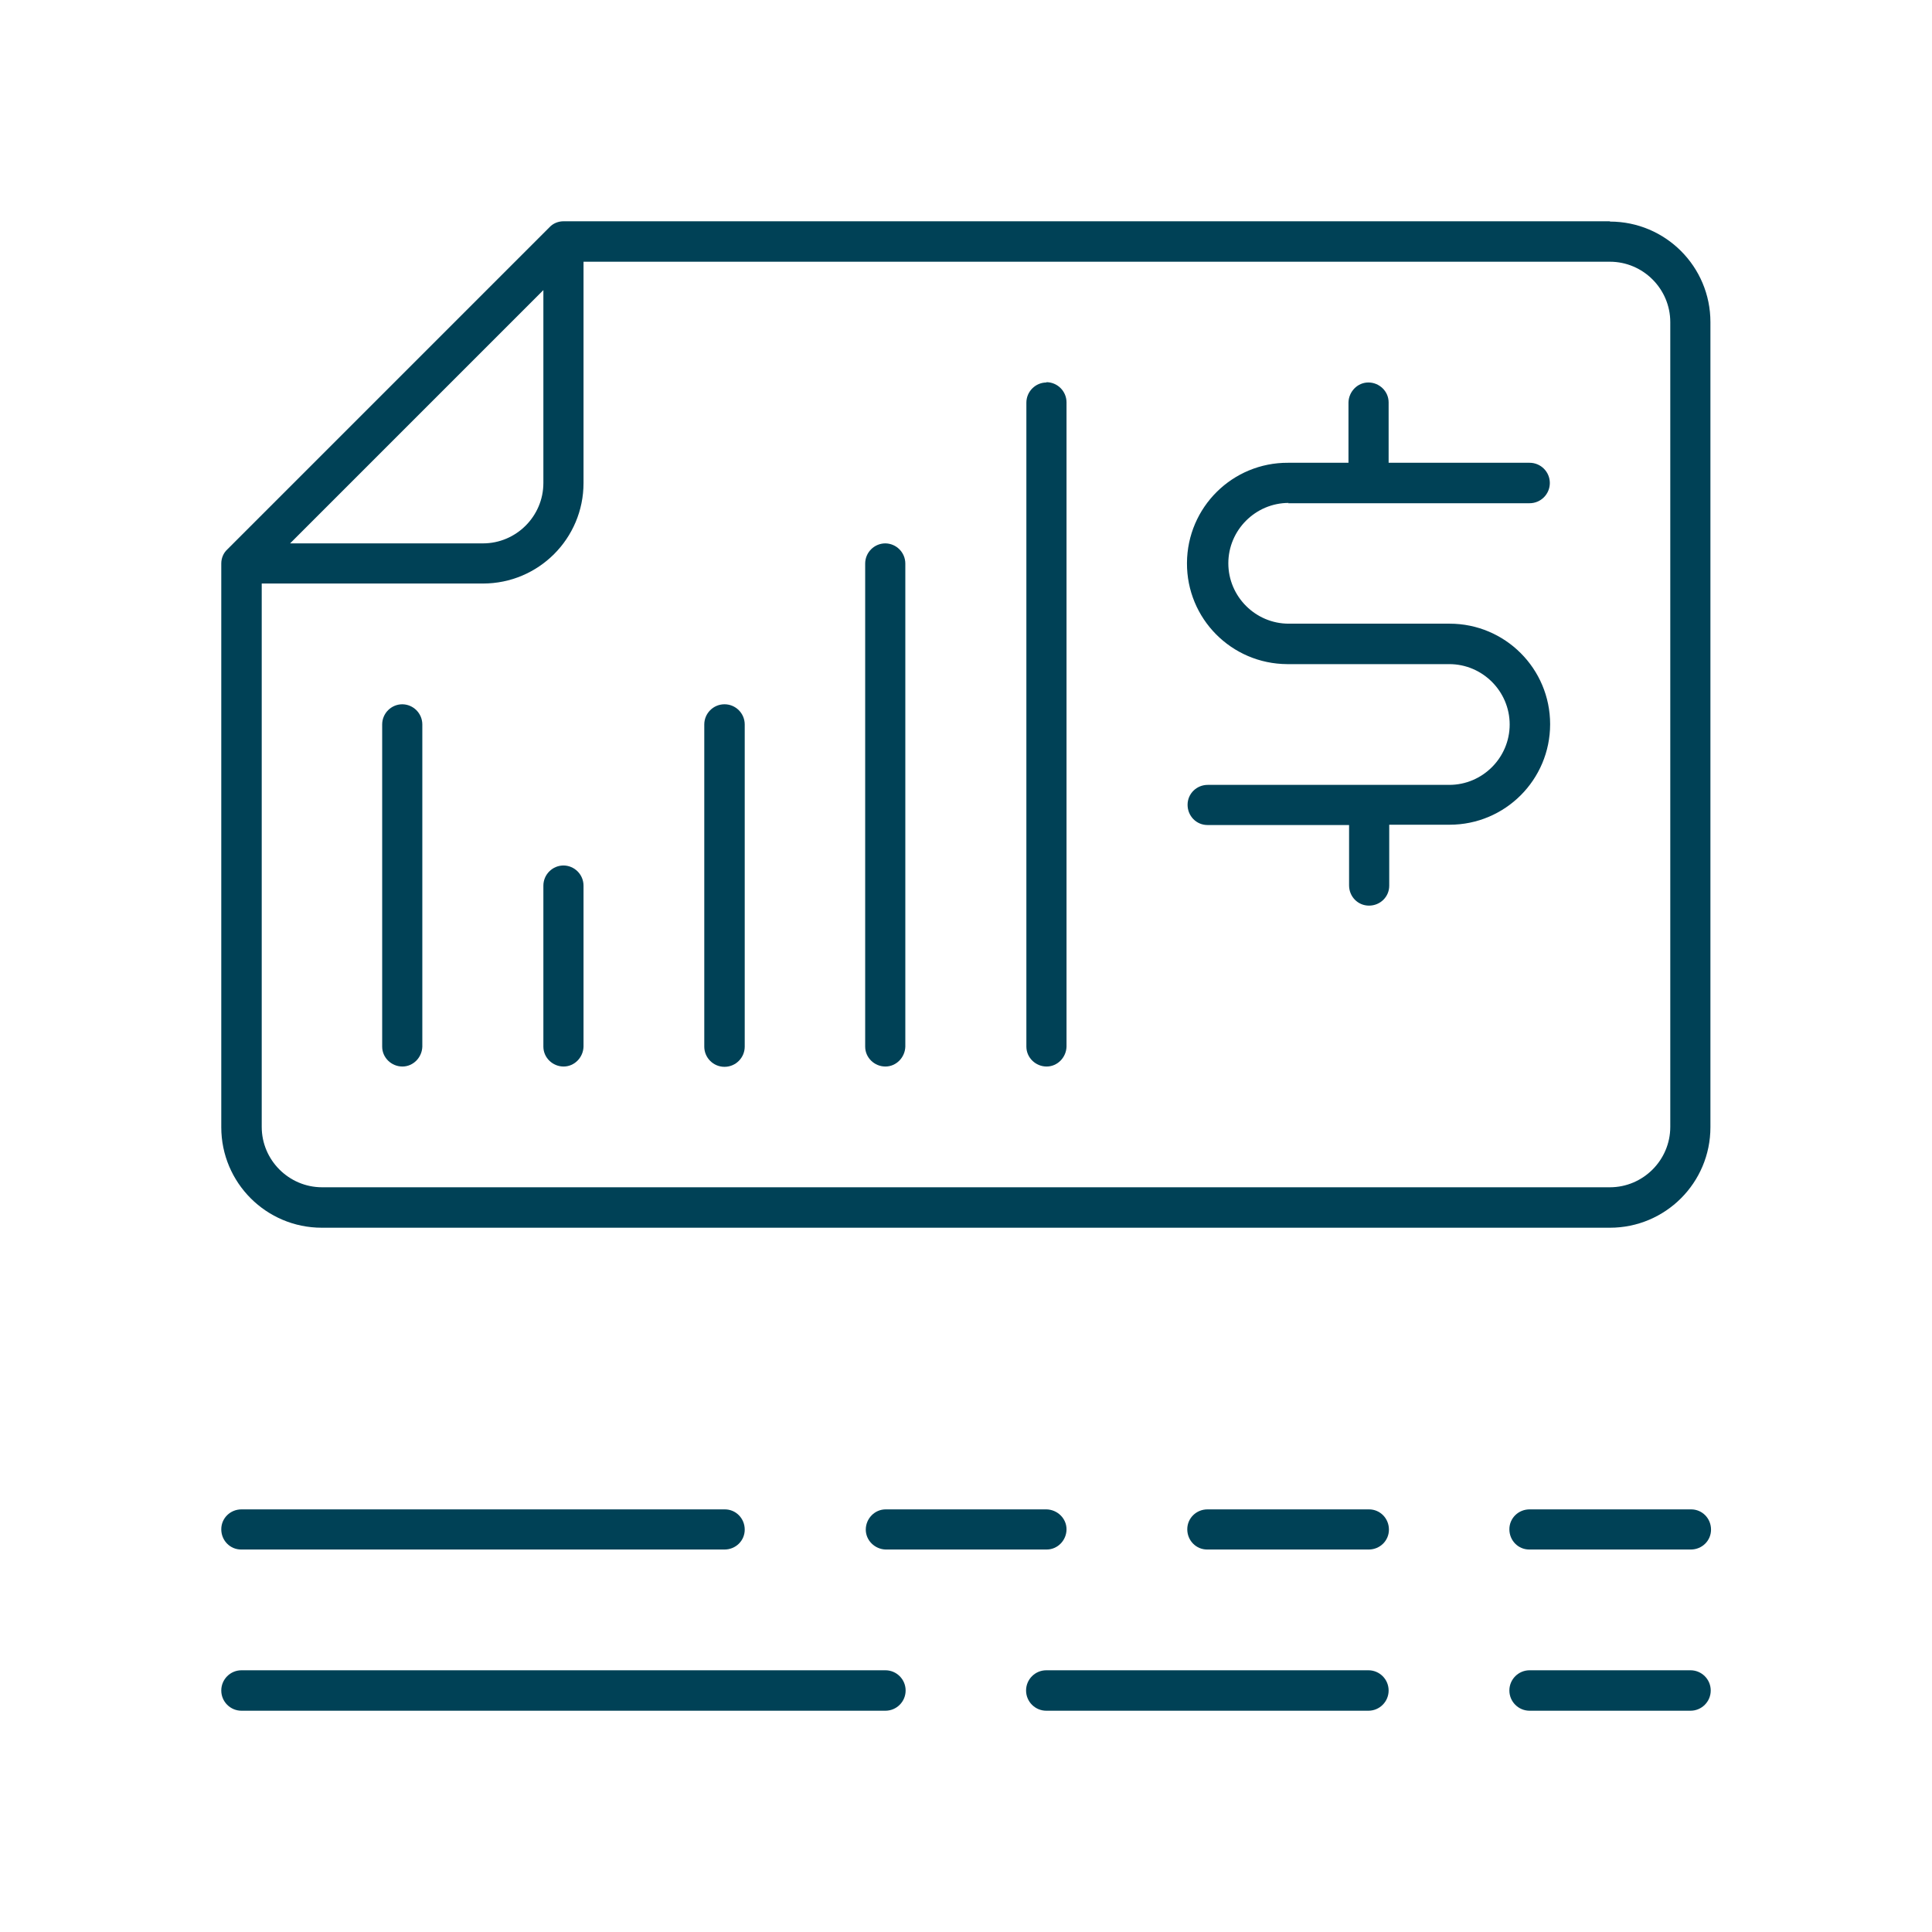
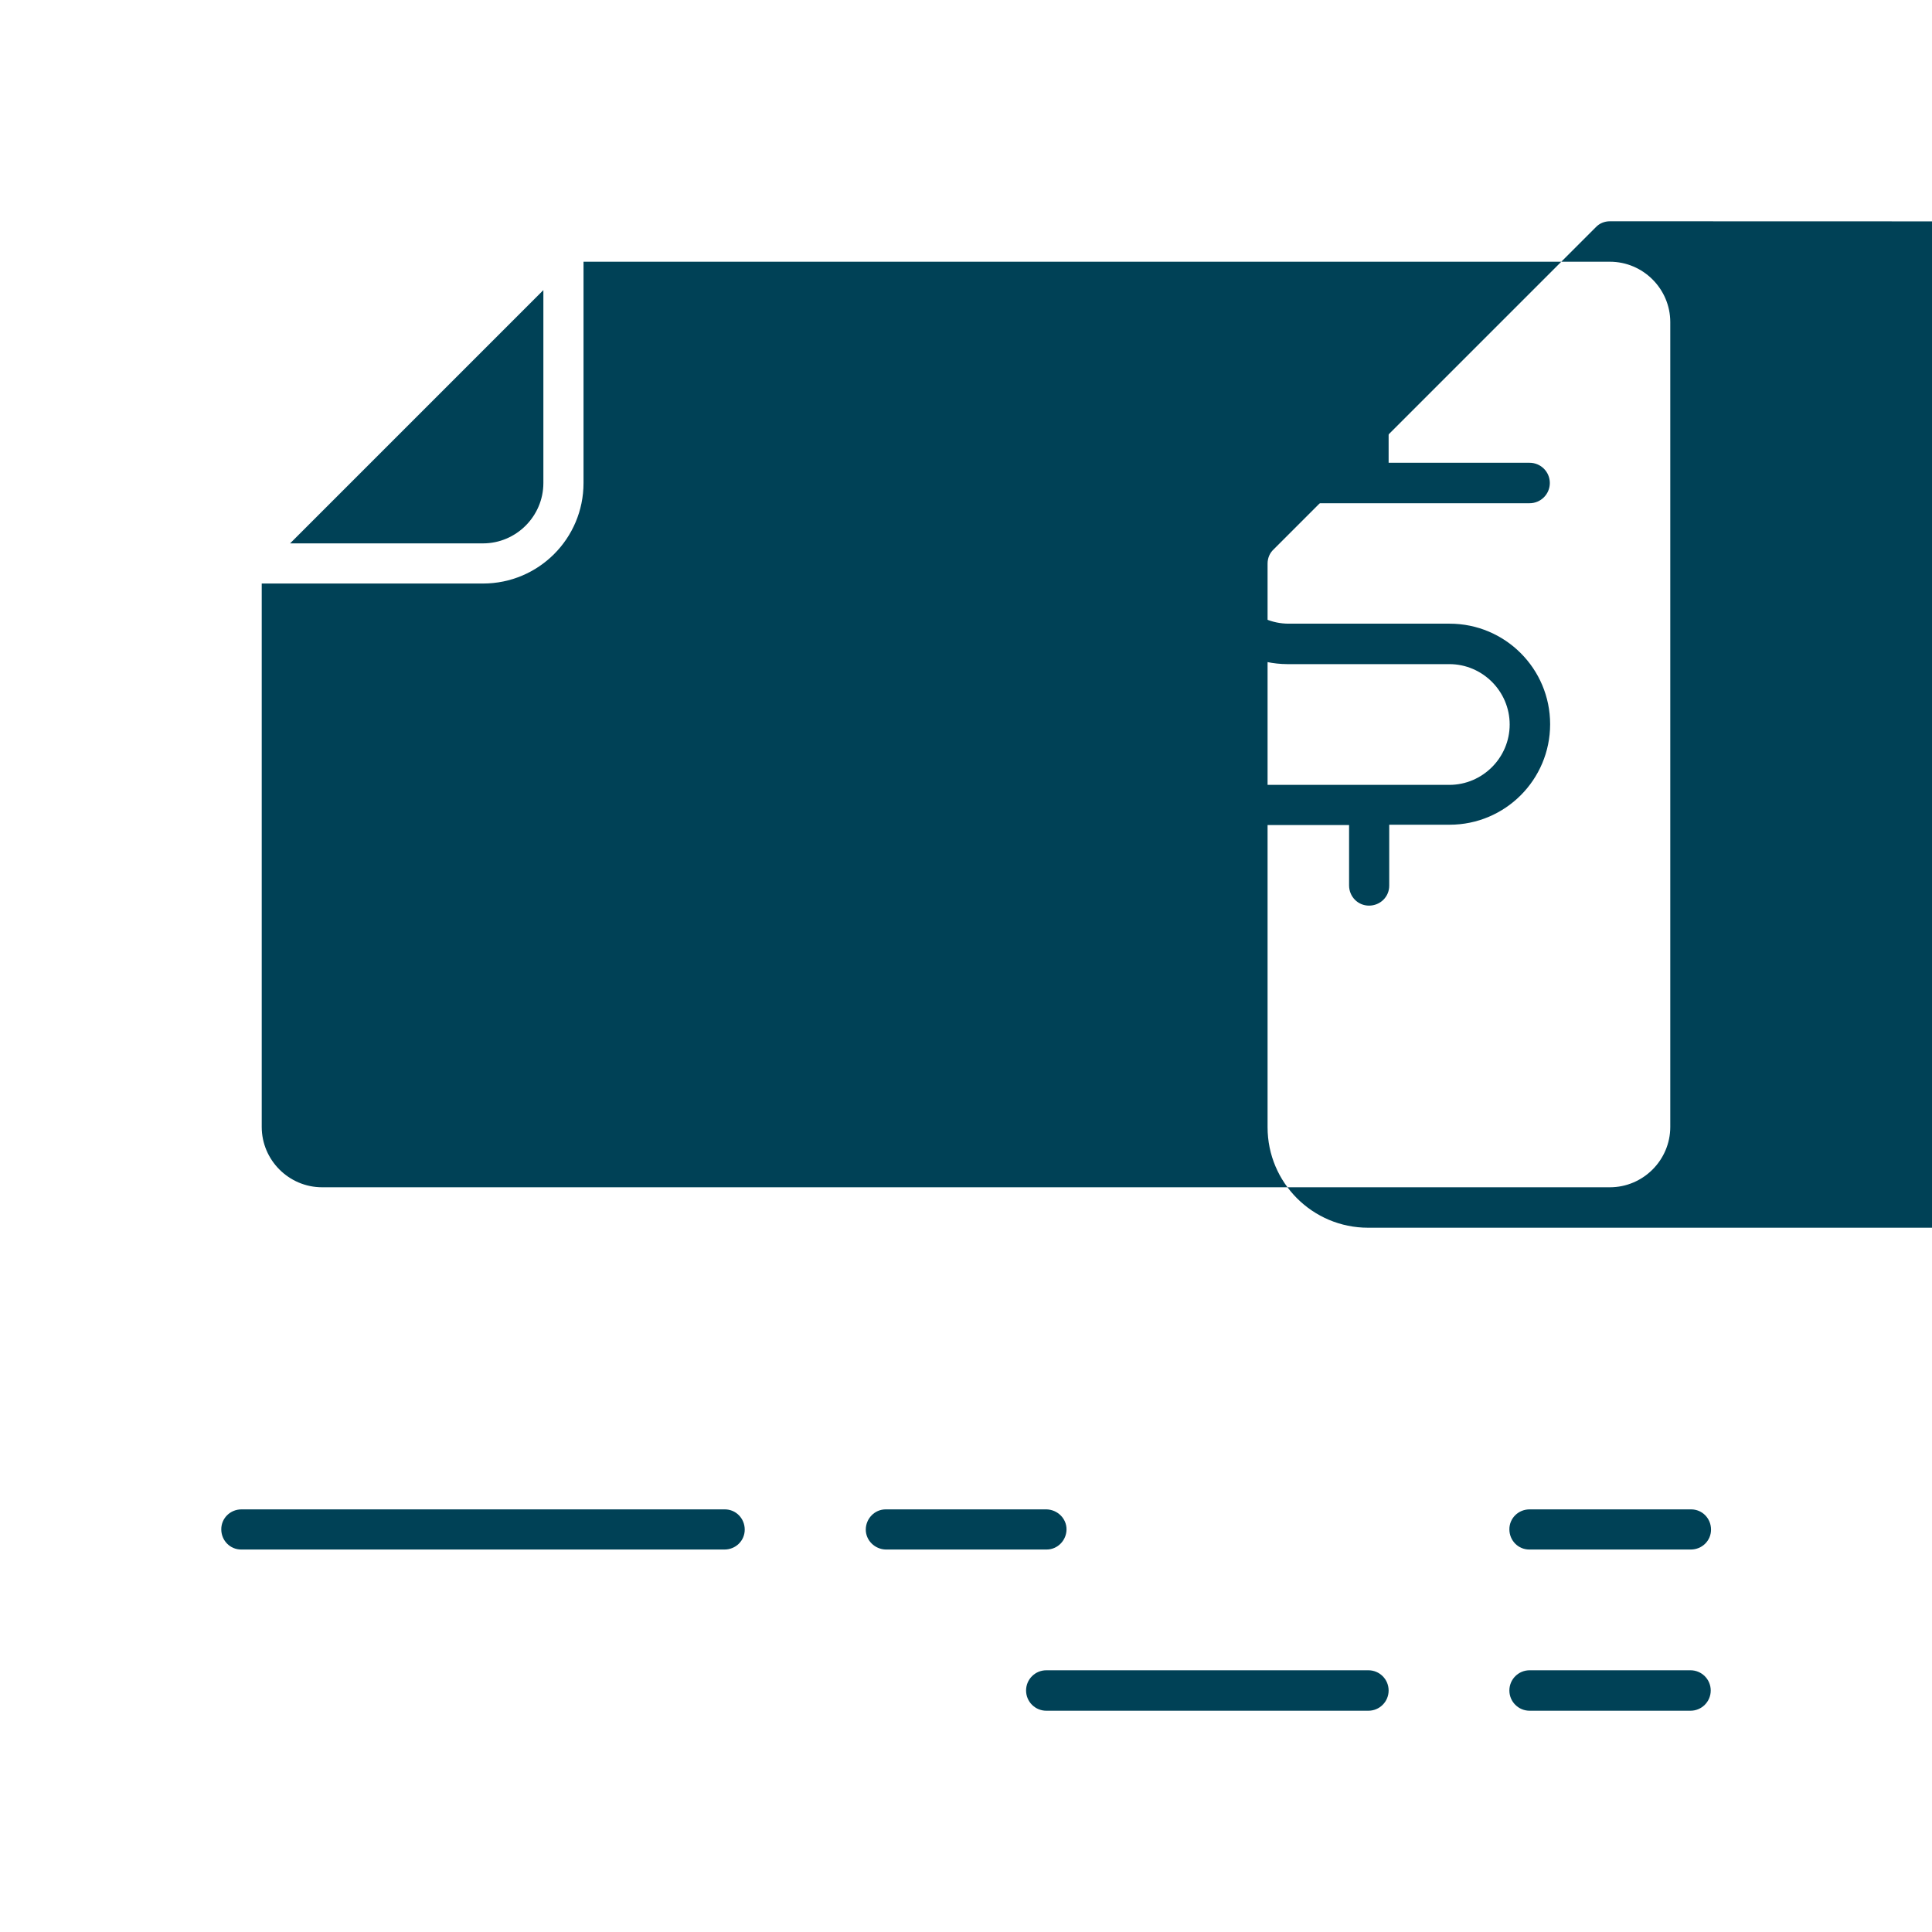
<svg xmlns="http://www.w3.org/2000/svg" id="Layer_1" version="1.1" viewBox="0 0 64 64">
  <defs>
    <style> .st0 { fill: #004156; } </style>
  </defs>
  <g id="_4_Business_Strategy">
-     <path class="st0" d="M53.33,7.33H18.67c-.18,0-.35.07-.47.2l-10.67,10.67c-.13.12-.2.29-.2.47v18.67c0,1.84,1.49,3.33,3.33,3.33h42.67c1.84,0,3.33-1.49,3.33-3.33V10.67c0-1.84-1.49-3.33-3.33-3.33ZM18,9.61v6.39c0,1.1-.9,2-2,2h-6.39l8.39-8.39ZM55.33,37.33c0,1.1-.9,2-2,2H10.67c-1.1,0-2-.9-2-2v-18h7.33c1.84,0,3.33-1.49,3.33-3.33v-7.33h34c1.1,0,2,.9,2,2v26.67Z" />
+     <path class="st0" d="M53.33,7.33c-.18,0-.35.07-.47.2l-10.67,10.67c-.13.12-.2.29-.2.47v18.67c0,1.84,1.49,3.33,3.33,3.33h42.67c1.84,0,3.33-1.49,3.33-3.33V10.67c0-1.84-1.49-3.33-3.33-3.33ZM18,9.61v6.39c0,1.1-.9,2-2,2h-6.39l8.39-8.39ZM55.33,37.33c0,1.1-.9,2-2,2H10.67c-1.1,0-2-.9-2-2v-18h7.33c1.84,0,3.33-1.49,3.33-3.33v-7.33h34c1.1,0,2,.9,2,2v26.67Z" />
    <path class="st0" d="M42.67,16.67h8c.37,0,.67-.3.67-.67,0-.37-.3-.67-.67-.67h-4.67v-2c0-.37-.31-.66-.67-.66-.36,0-.65.3-.66.66v2h-2c-1.84-.01-3.34,1.47-3.35,3.32-.01,1.84,1.47,3.34,3.32,3.35.01,0,.02,0,.04,0h5.33c1.1,0,2,.9,2,2s-.9,2-2,2h-8c-.37,0-.67.29-.67.66,0,.37.29.67.66.67,0,0,.01,0,.02,0h4.67v2c0,.37.29.67.66.67.37,0,.67-.29.67-.66,0,0,0-.01,0-.02v-2h2c1.84,0,3.33-1.49,3.33-3.33s-1.49-3.33-3.33-3.33h-5.33c-1.1,0-2-.9-2-2s.9-2,2-2Z" />
    <path class="st0" d="M13.33,23.33c-.37,0-.67.3-.67.67h0v10.67c0,.37.31.66.67.66.36,0,.65-.3.66-.66v-10.67c0-.37-.3-.67-.67-.67h0Z" />
-     <path class="st0" d="M18.67,28.67c-.37,0-.67.3-.67.67h0v5.33c0,.37.31.66.67.66.36,0,.65-.3.66-.66v-5.33c0-.37-.3-.67-.67-.67h0Z" />
-     <path class="st0" d="M24,23.33c-.37,0-.67.3-.67.67h0v10.67c0,.37.3.67.67.67s.67-.3.67-.67v-10.67c0-.37-.3-.67-.67-.67h0Z" />
    <path class="st0" d="M29.33,18c-.37,0-.67.3-.67.67h0v16c0,.37.31.66.67.66.36,0,.65-.3.66-.66v-16c0-.37-.3-.67-.67-.67h0Z" />
    <path class="st0" d="M34.67,12.67c-.37,0-.67.3-.67.67h0v21.33c0,.37.31.66.67.66.36,0,.65-.3.66-.66V13.33c0-.37-.3-.67-.67-.67h0Z" />
-     <path class="st0" d="M29.33,55.33H8c-.37,0-.67.3-.67.67s.3.67.67.67h21.33c.37,0,.67-.3.67-.67s-.3-.67-.67-.67h0Z" />
    <path class="st0" d="M45.33,55.33h-10.67c-.37,0-.67.3-.67.67s.3.67.67.67h10.67c.37,0,.67-.3.67-.67s-.3-.67-.67-.67Z" />
    <path class="st0" d="M8,51.33h16c.37,0,.67-.29.67-.66,0-.37-.29-.67-.66-.67,0,0-.01,0-.02,0H8c-.37,0-.67.29-.67.66,0,.37.29.67.66.67,0,0,.01,0,.02,0Z" />
    <path class="st0" d="M34.67,51.33c.37,0,.66-.31.66-.67,0-.36-.3-.65-.66-.66h-5.33c-.37,0-.66.31-.66.67,0,.36.3.65.66.66h5.33Z" />
-     <path class="st0" d="M45.33,50h-5.33c-.37,0-.67.29-.67.66,0,.37.29.67.66.67,0,0,.01,0,.02,0h5.33c.37,0,.67-.29.67-.66,0-.37-.29-.67-.66-.67,0,0-.01,0-.02,0Z" />
    <path class="st0" d="M56,50h-5.33c-.37,0-.67.29-.67.66,0,.37.29.67.66.67,0,0,.01,0,.02,0h5.33c.37,0,.67-.29.67-.66,0-.37-.29-.67-.66-.67,0,0-.01,0-.02,0Z" />
    <path class="st0" d="M56,55.33h-5.33c-.37,0-.67.3-.67.67s.3.67.67.67h5.33c.37,0,.67-.3.67-.67s-.3-.67-.67-.67h0Z" />
  </g>
</svg>